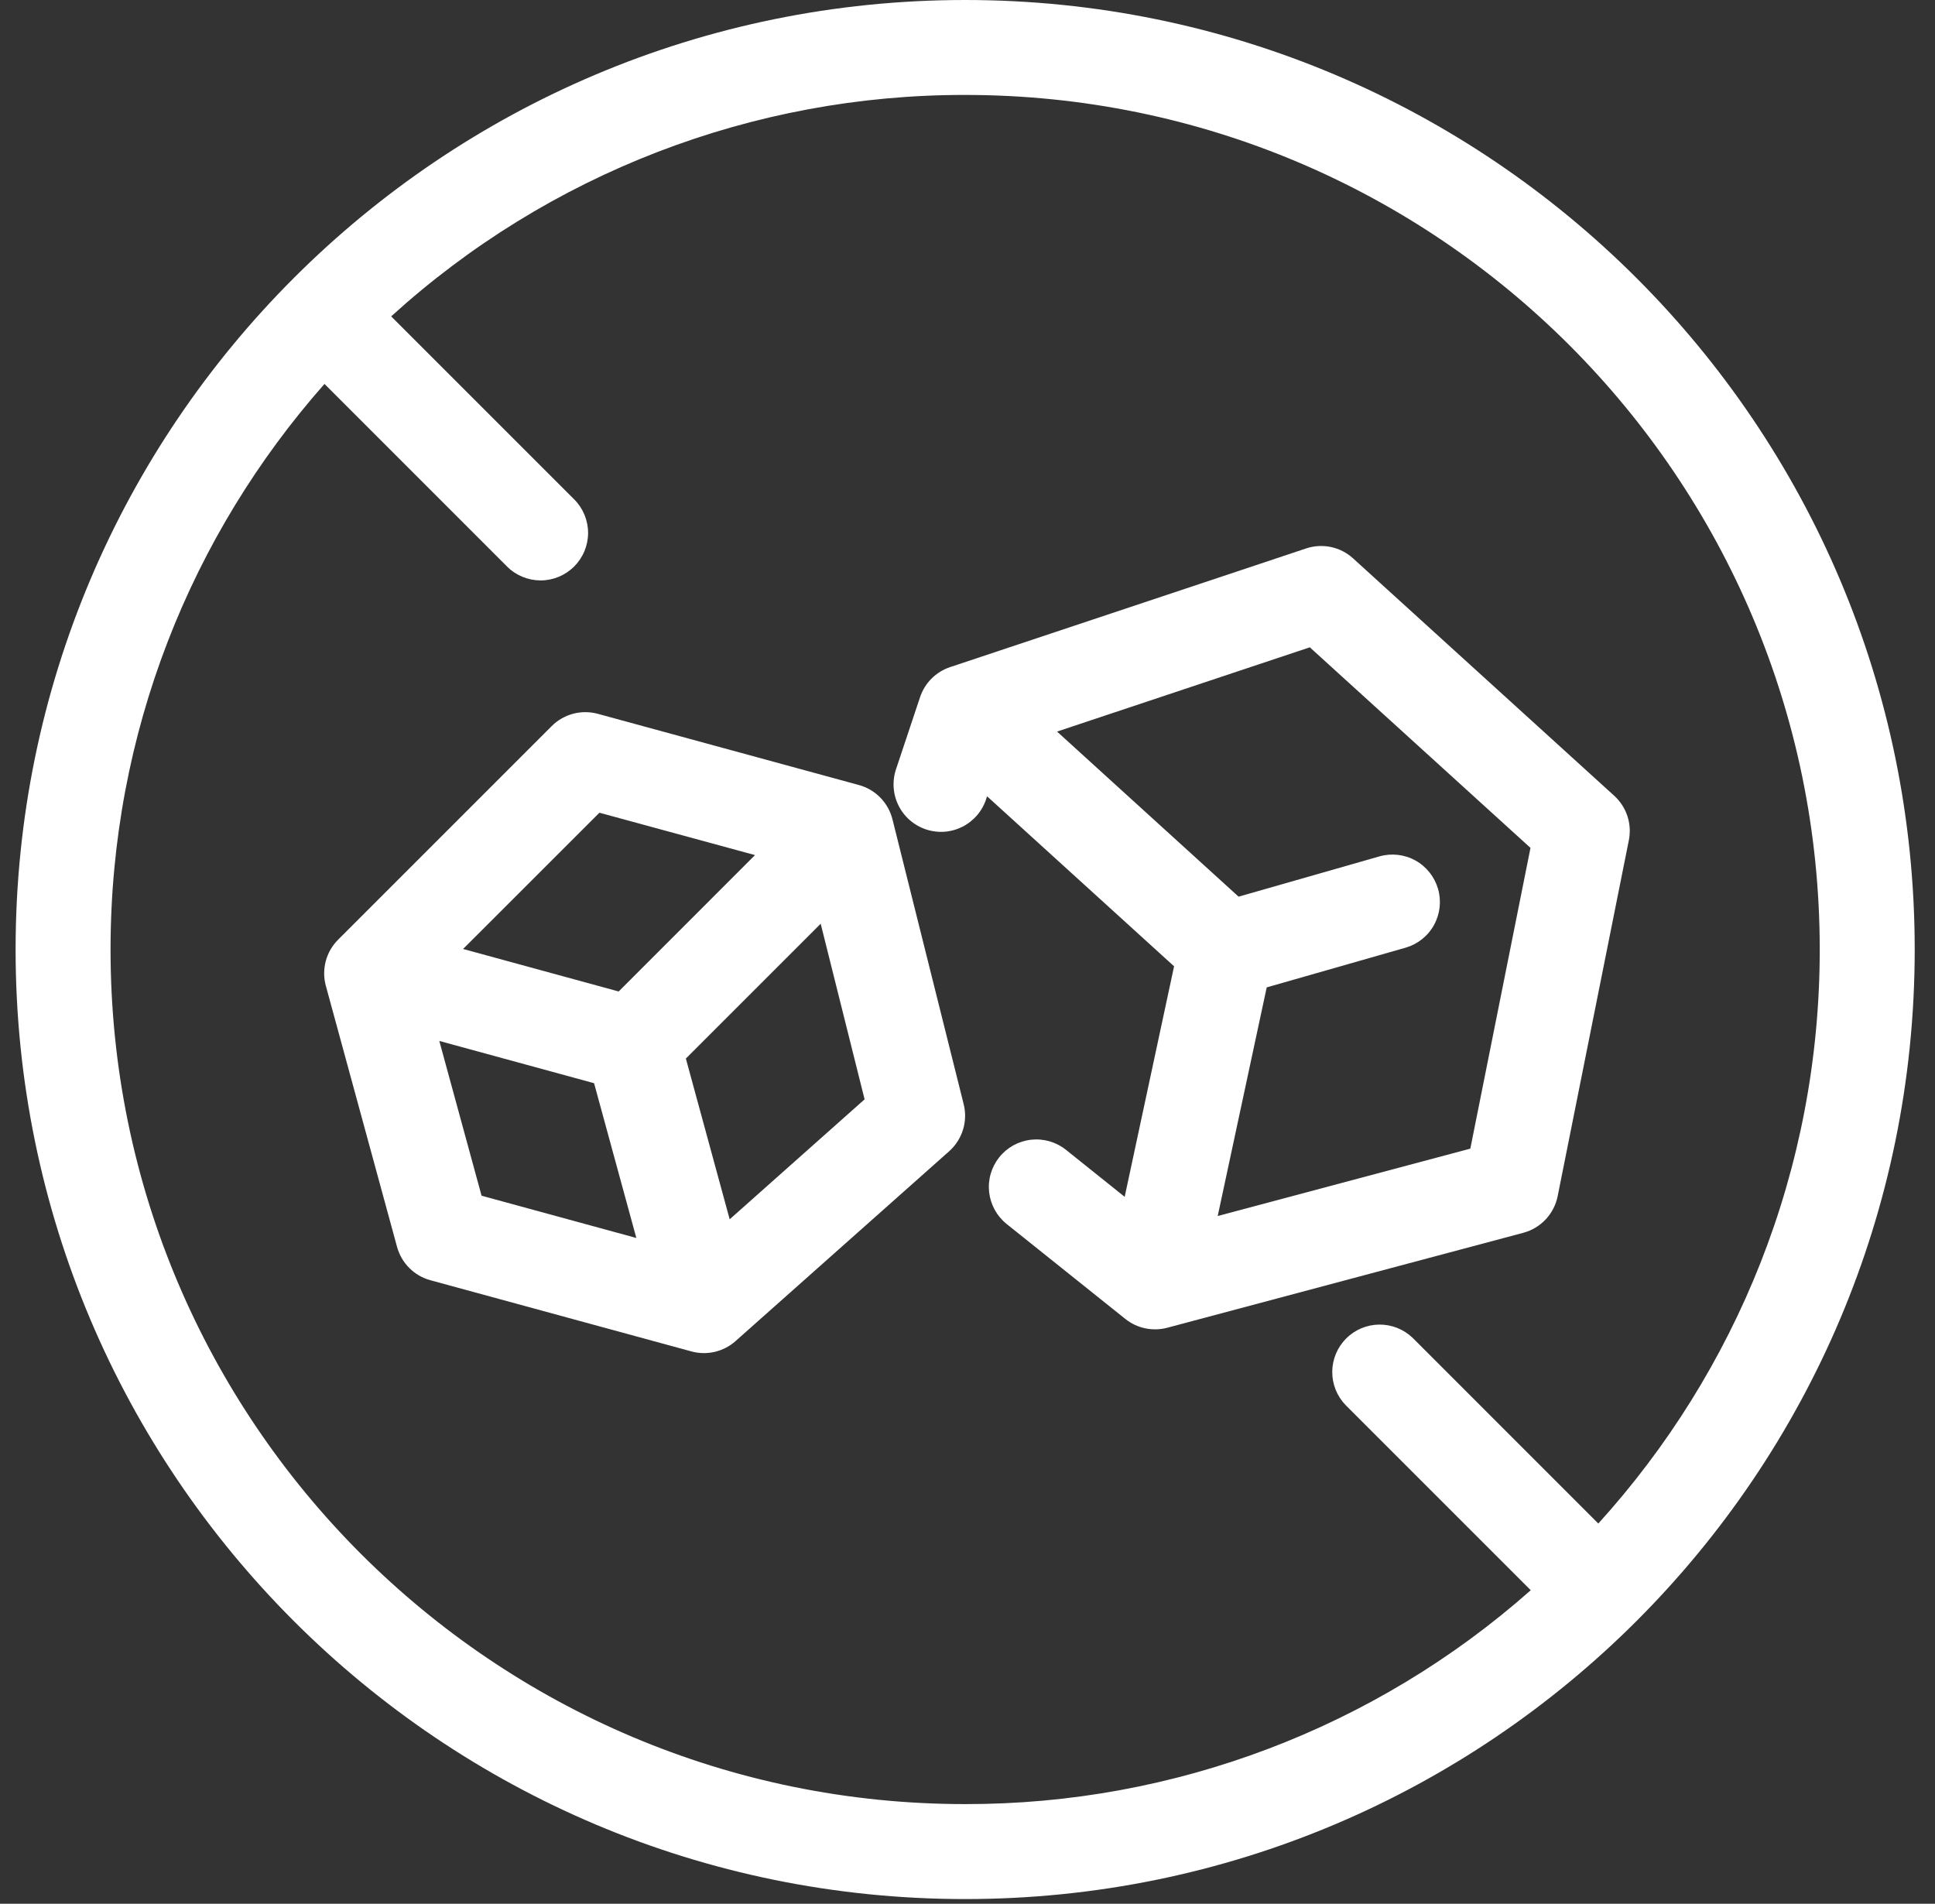
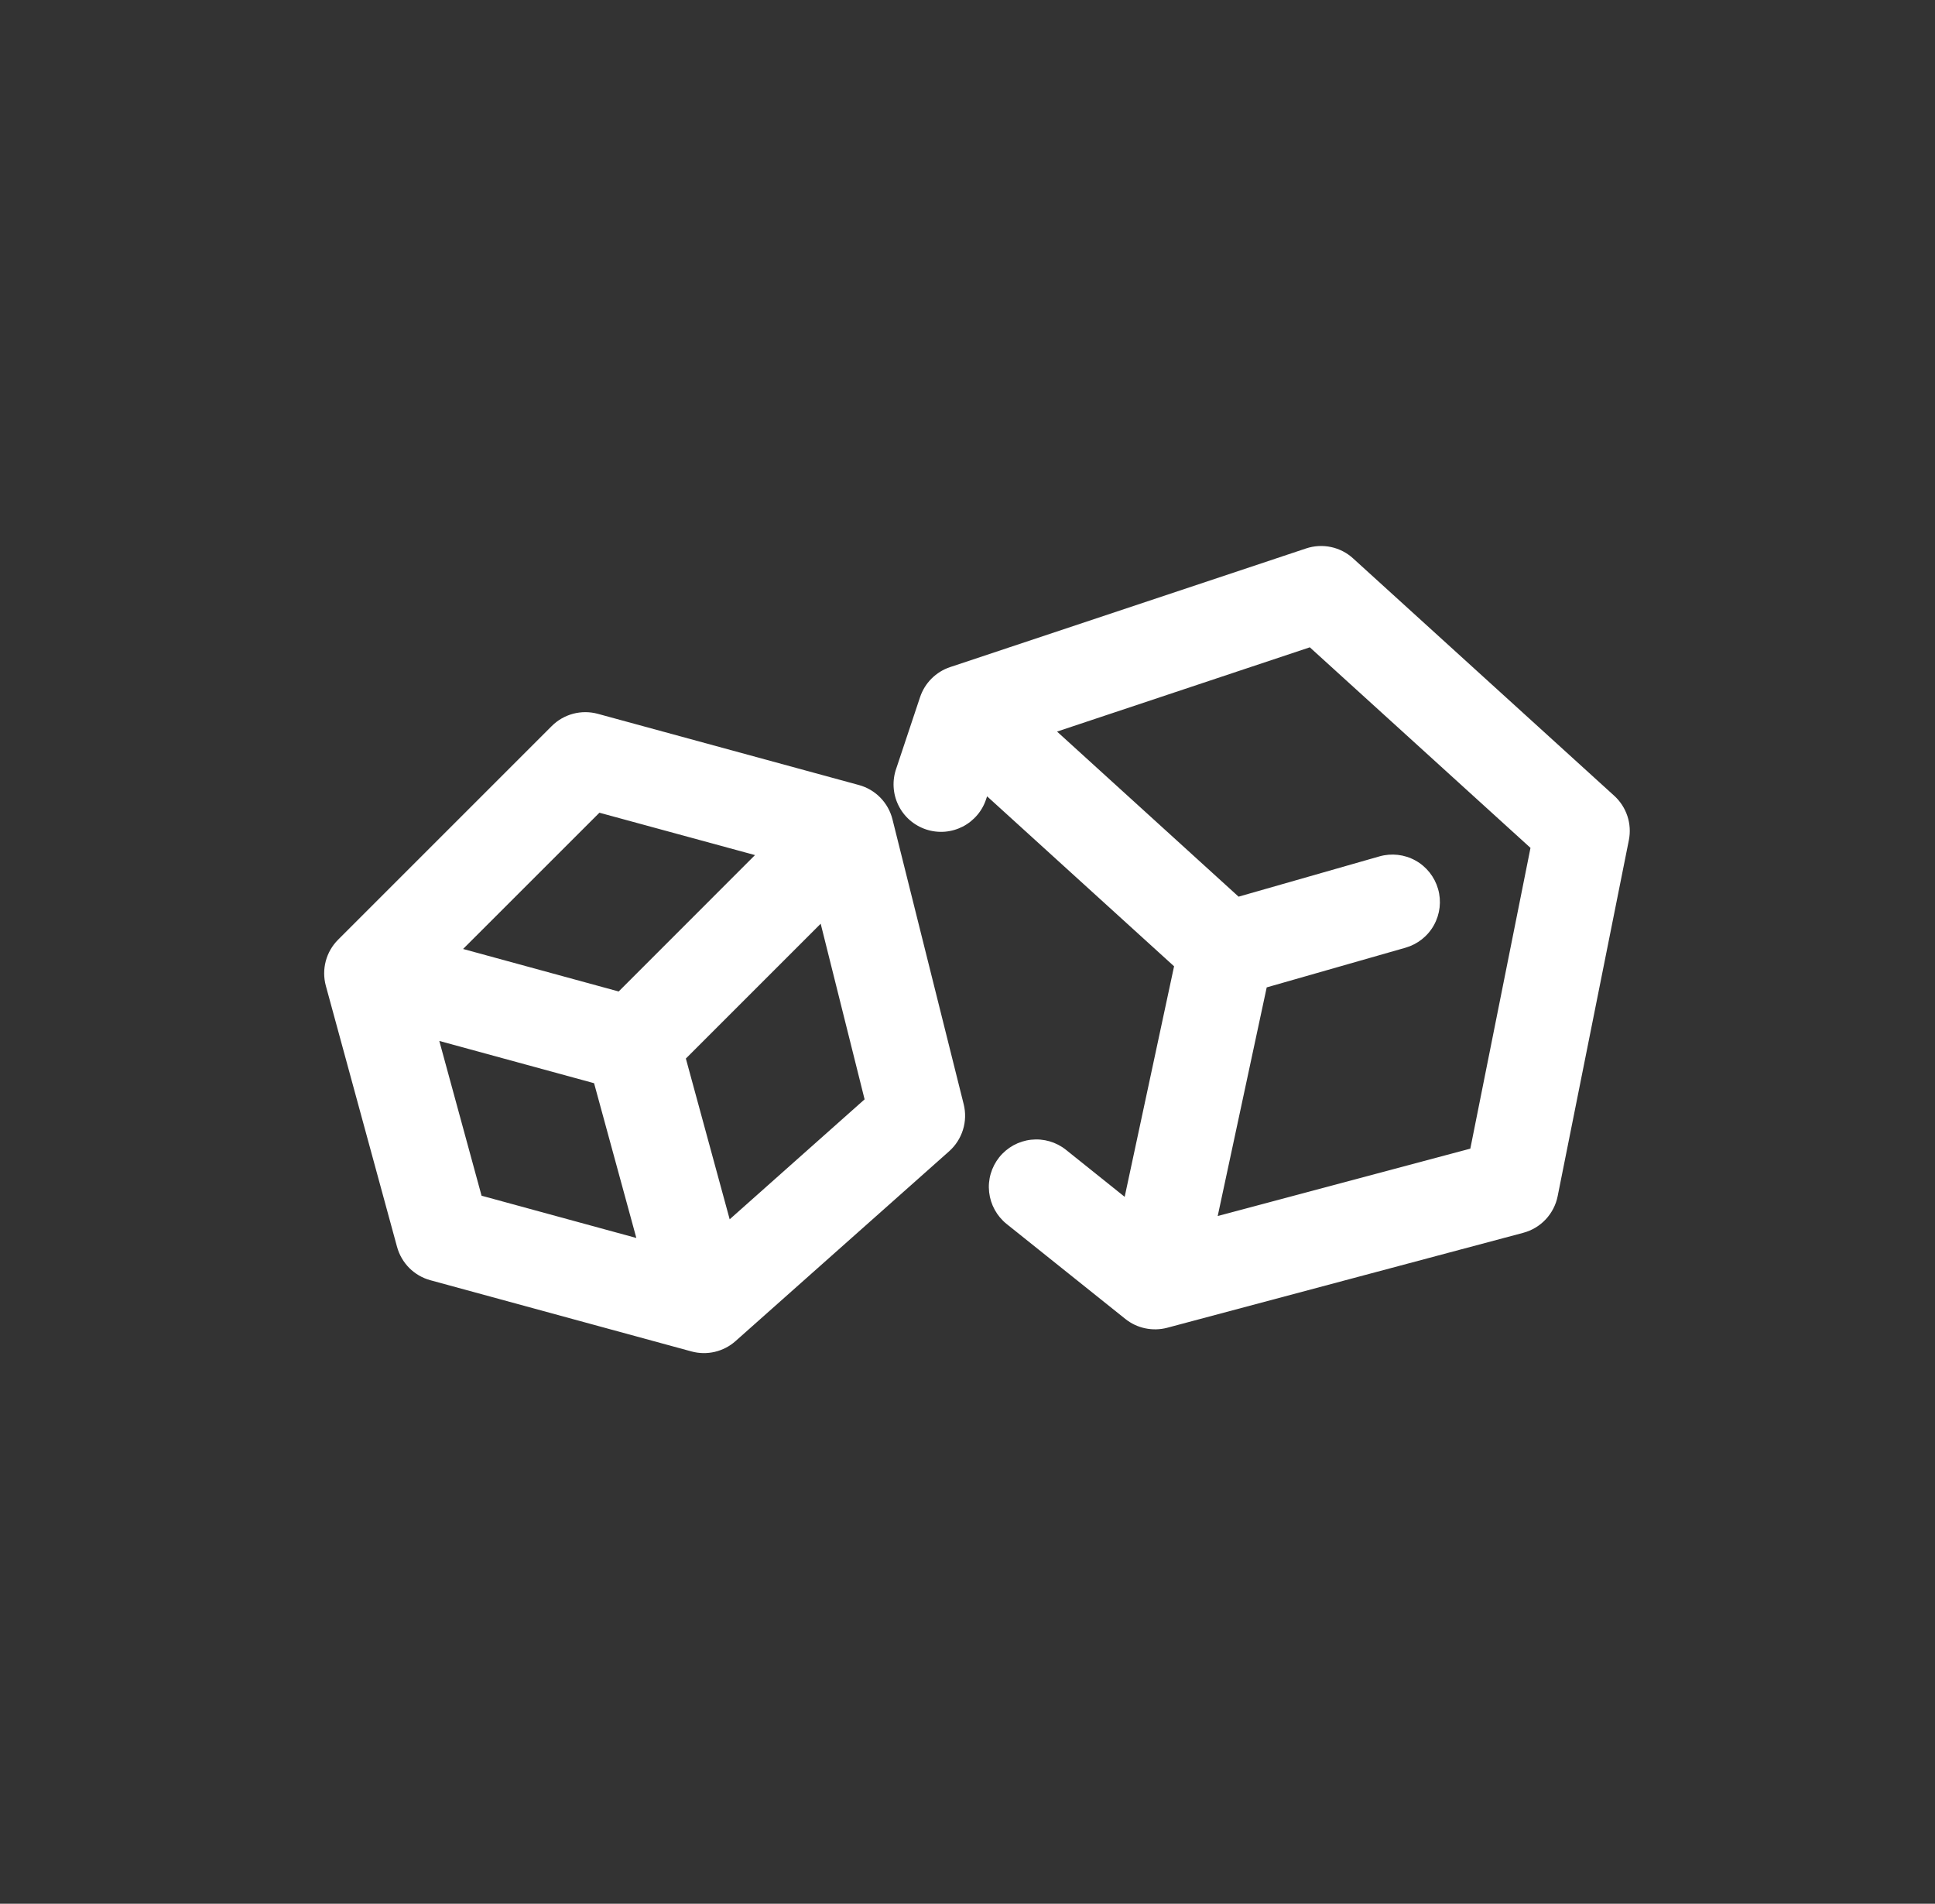
<svg xmlns="http://www.w3.org/2000/svg" width="62" height="61" viewBox="0 0 62 61" fill="none">
  <rect x="0" y="0" width="62" height="61" fill="#333333" stroke="none" />
  <path fill-rule="evenodd" clip-rule="evenodd" d="M41.852 17.572C42.109 17.487 42.383 17.472 42.647 17.528C42.911 17.584 43.156 17.71 43.355 17.892L51.722 25.498C51.916 25.674 52.061 25.898 52.144 26.148C52.226 26.397 52.242 26.663 52.191 26.92L49.909 38.33C49.853 38.608 49.72 38.865 49.526 39.072C49.332 39.279 49.083 39.428 48.809 39.501L37.4 42.544C37.169 42.605 36.928 42.611 36.695 42.562C36.462 42.514 36.244 42.411 36.058 42.262L32.255 39.22C31.94 38.967 31.738 38.6 31.693 38.199C31.671 38.001 31.688 37.8 31.744 37.608C31.8 37.416 31.893 37.237 32.017 37.081C32.142 36.925 32.297 36.795 32.472 36.698C32.647 36.602 32.839 36.541 33.038 36.519C33.439 36.475 33.841 36.591 34.156 36.843L36.036 38.349L37.619 30.962L31.628 25.516L31.605 25.582C31.545 25.775 31.448 25.955 31.317 26.11C31.187 26.265 31.027 26.393 30.847 26.486C30.667 26.578 30.47 26.634 30.268 26.65C30.066 26.665 29.863 26.64 29.671 26.576C29.479 26.512 29.301 26.41 29.149 26.277C28.996 26.143 28.872 25.981 28.784 25.798C28.695 25.616 28.644 25.418 28.633 25.216C28.622 25.014 28.651 24.811 28.719 24.62L29.48 22.338C29.555 22.114 29.68 21.91 29.848 21.743C30.015 21.576 30.219 21.45 30.443 21.375L41.852 17.572ZM33.869 23.441L39.686 28.731L44.197 27.441C44.585 27.33 45.001 27.377 45.354 27.573C45.707 27.769 45.967 28.098 46.078 28.486C46.189 28.874 46.141 29.29 45.945 29.643C45.749 29.996 45.421 30.256 45.033 30.367L40.587 31.638L39.017 38.964L47.111 36.805L49.039 27.168L41.968 20.741L33.869 23.441ZM17.678 23.265C17.868 23.075 18.104 22.939 18.363 22.87C18.622 22.801 18.895 22.802 19.154 22.872L27.521 25.154C27.782 25.225 28.019 25.365 28.208 25.558C28.397 25.752 28.531 25.992 28.596 26.254L30.878 35.382C30.945 35.651 30.938 35.934 30.855 36.2C30.773 36.465 30.62 36.703 30.413 36.888L23.567 42.972C23.378 43.14 23.15 43.258 22.904 43.316C22.657 43.374 22.401 43.369 22.157 43.303L13.79 41.021C13.534 40.951 13.301 40.816 13.114 40.629C12.927 40.441 12.792 40.208 12.722 39.953L10.44 31.586C10.37 31.327 10.369 31.055 10.438 30.795C10.507 30.536 10.643 30.3 10.833 30.11L17.678 23.265ZM19.206 26.041L14.838 30.407L19.823 31.769L24.191 27.399L19.206 26.041ZM26.296 29.598L21.976 33.918L23.38 39.069L27.703 35.225L26.296 29.598ZM20.389 39.667L19.035 34.708L14.076 33.354L15.43 38.313L20.389 39.667Z" fill="white" />
-   <path fill-rule="evenodd" clip-rule="evenodd" d="M61.35 30.425C61.35 47.228 47.728 60.85 30.925 60.85C14.121 60.85 0.5 47.228 0.5 30.425C0.5 13.621 14.121 0 30.925 0C47.728 0 61.35 13.621 61.35 30.425ZM58.307 30.425C58.307 37.505 55.621 43.956 51.212 48.817L45.264 42.868C44.977 42.592 44.593 42.439 44.194 42.442C43.795 42.446 43.413 42.606 43.132 42.889C42.85 43.171 42.69 43.553 42.687 43.951C42.684 44.35 42.837 44.734 43.114 45.021L49.047 50.954C44.049 55.379 37.601 57.818 30.925 57.807C15.802 57.807 3.542 45.547 3.542 30.425C3.542 23.476 6.132 17.131 10.397 12.302L16.245 18.151C16.53 18.437 16.917 18.597 17.321 18.598C17.724 18.598 18.111 18.437 18.397 18.152C18.682 17.867 18.843 17.48 18.843 17.076C18.843 16.673 18.683 16.286 18.397 16L12.534 10.137C17.566 5.563 24.125 3.032 30.925 3.042C46.047 3.042 58.307 15.302 58.307 30.425Z" fill="white" />
</svg>